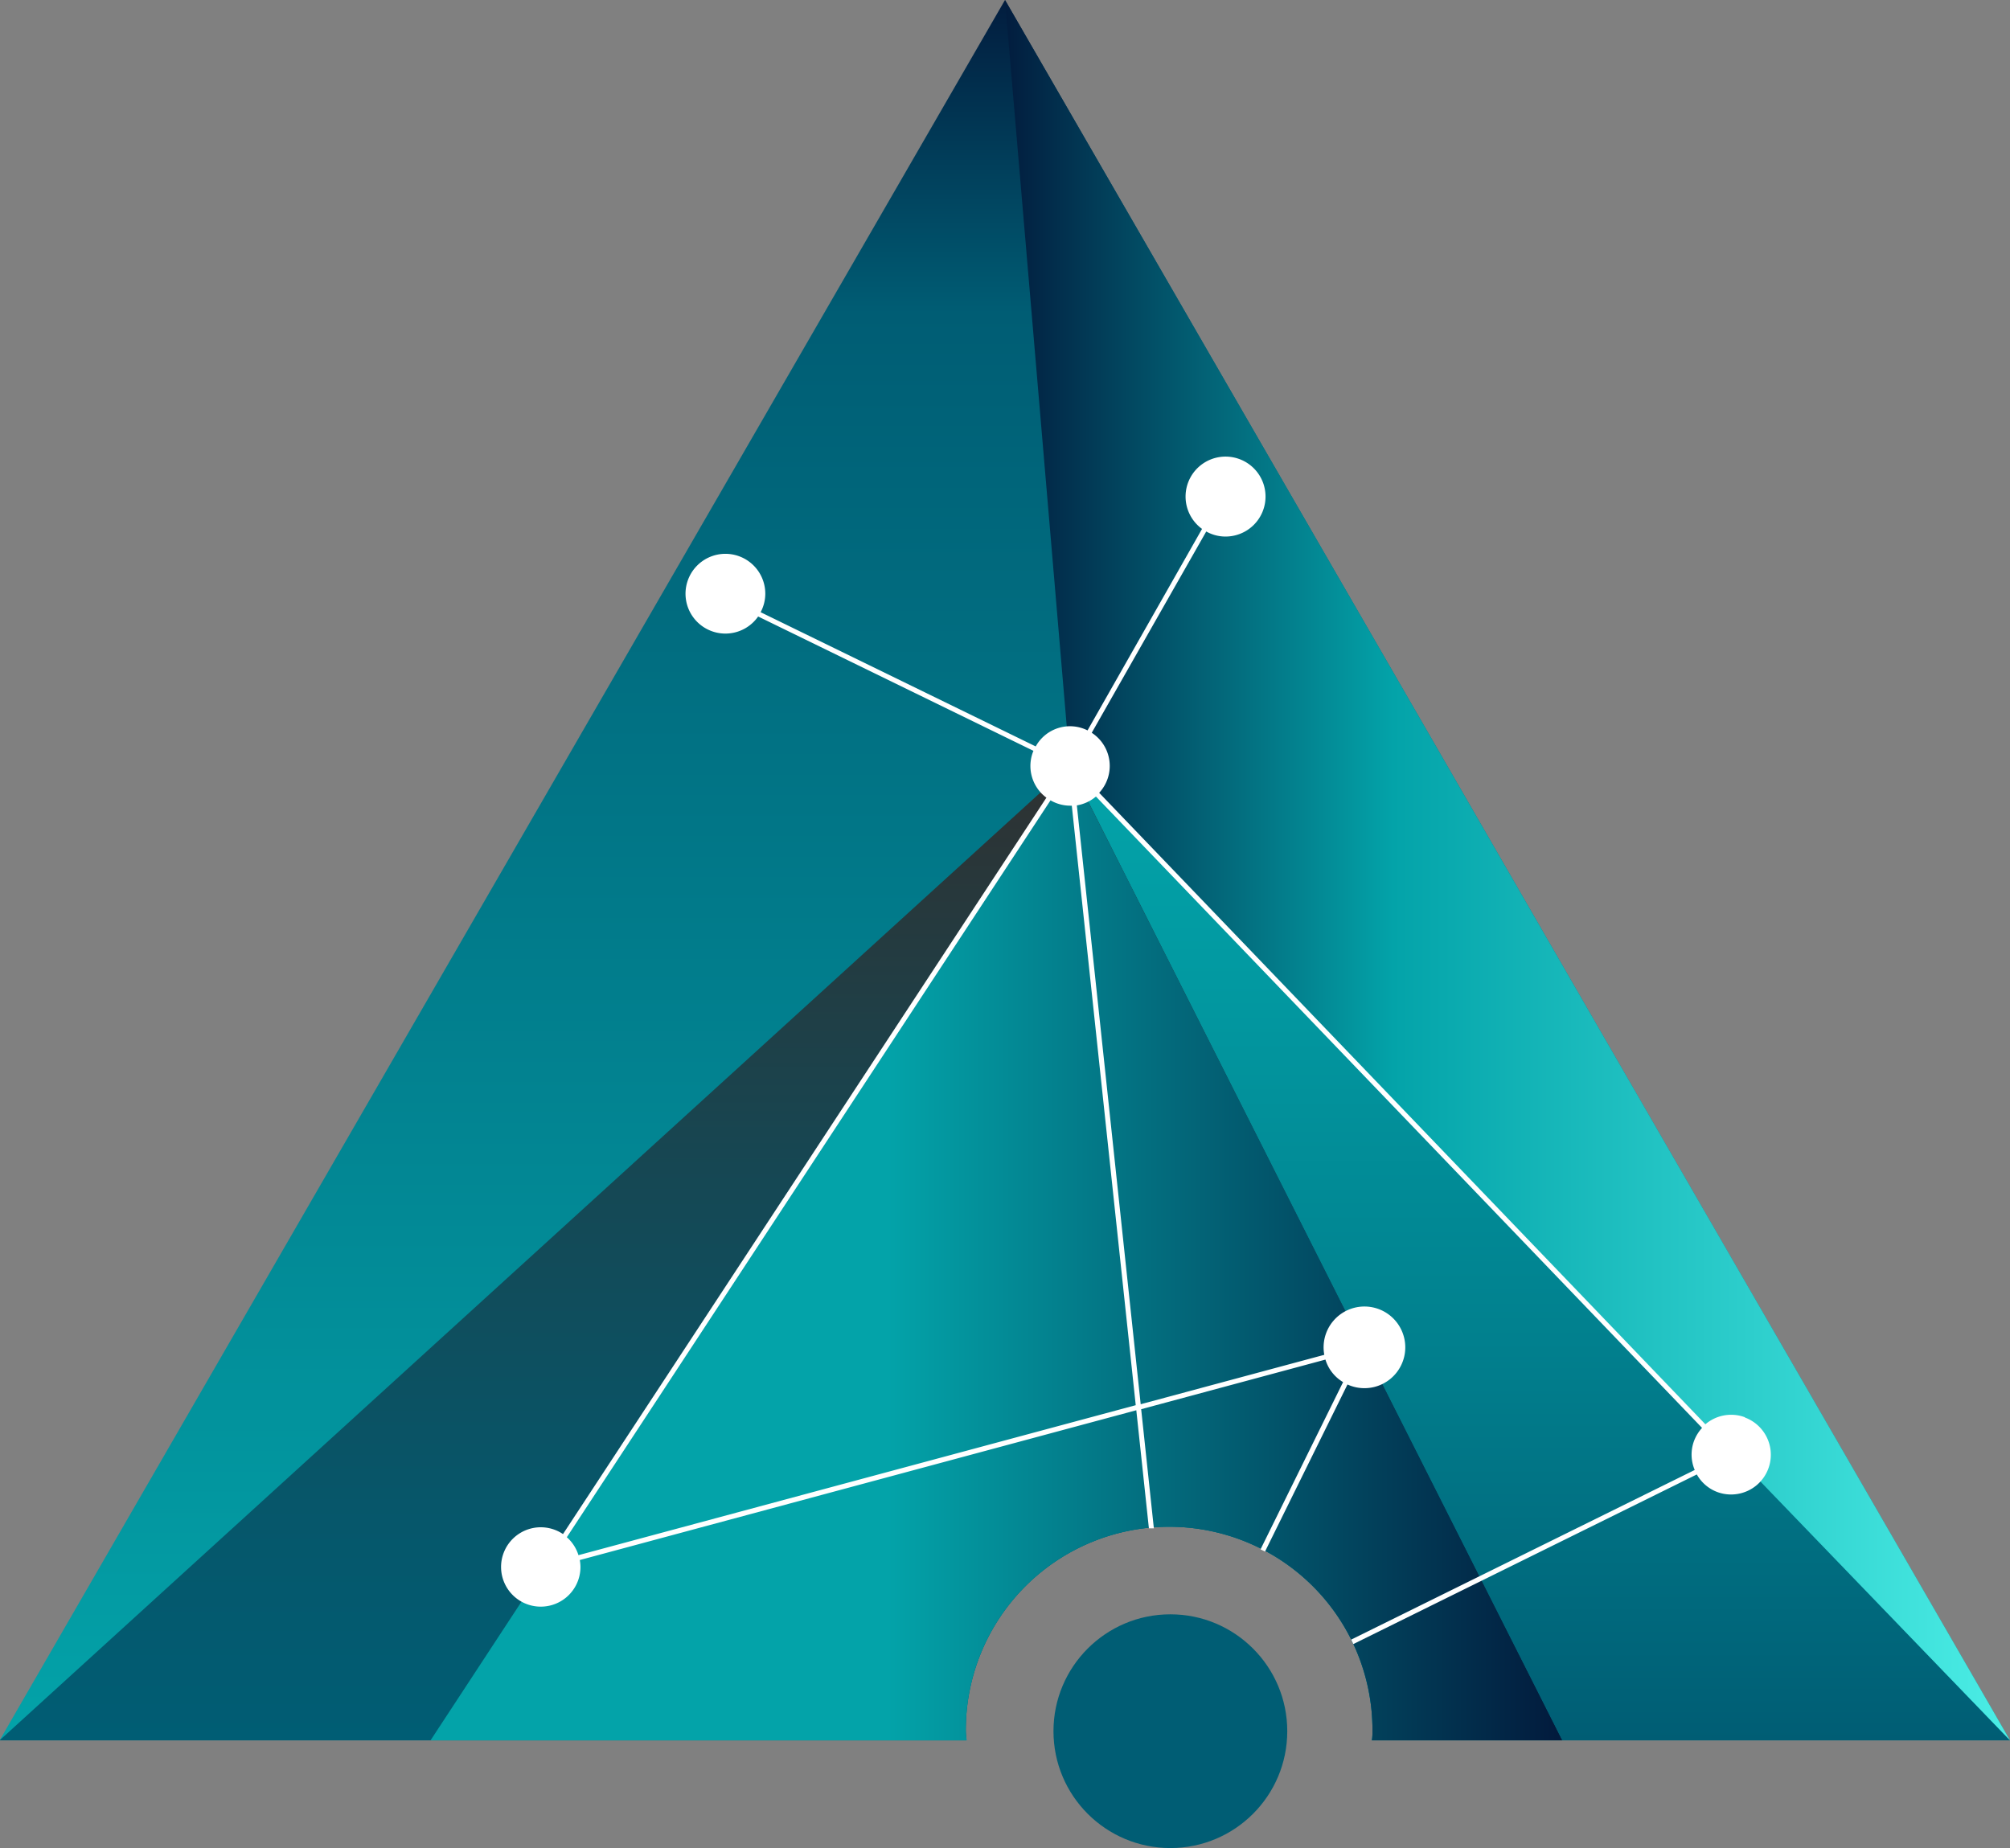
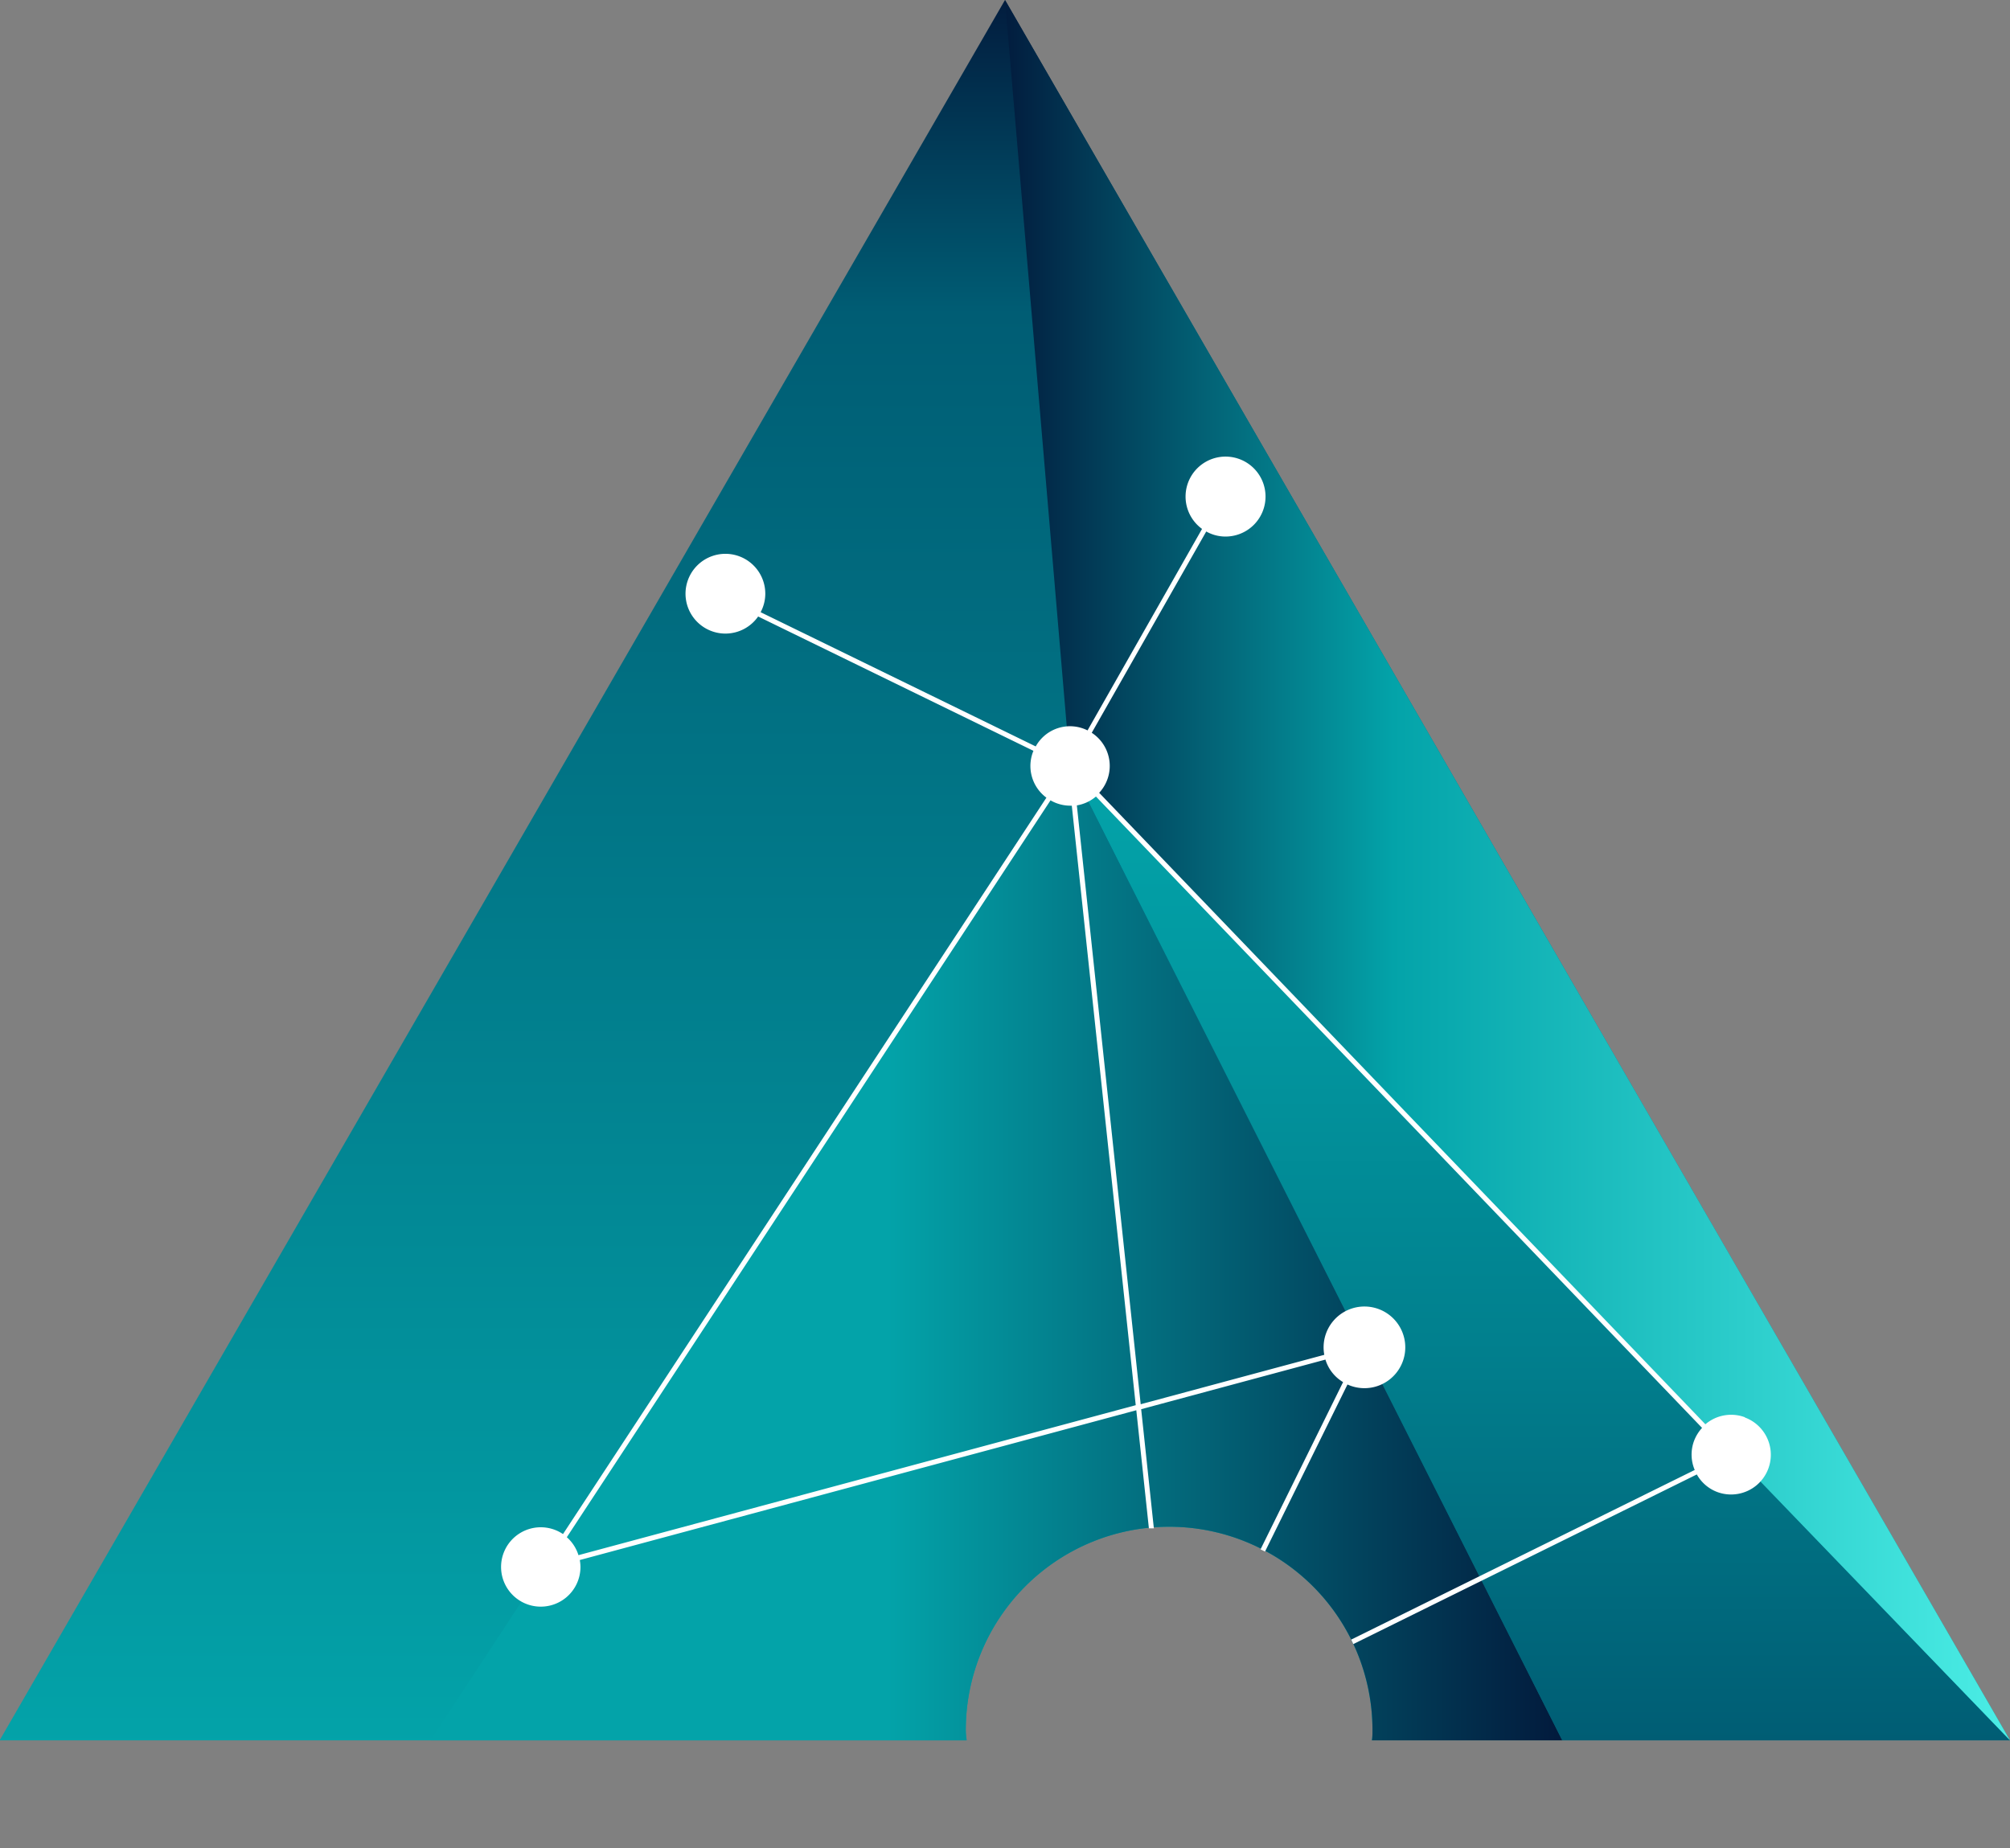
<svg xmlns="http://www.w3.org/2000/svg" id="actium-icon-brand-color" width="21.064" height="19.371" viewBox="0 0 21.064 19.371">
  <rect x="0" y="0" width="21.064" height="19.371" fill="#808080" stroke="none" />
  <defs>
    <linearGradient id="linear-gradient" x1="0.5" x2="0.5" y2="1" gradientUnits="objectBoundingBox">
      <stop offset="0" stop-color="#021b3d" />
      <stop offset="0.183" stop-color="#005d74" />
      <stop offset="1" stop-color="#03a3a9" />
    </linearGradient>
    <linearGradient id="linear-gradient-2" x1="0.5" y1="1" x2="0.5" gradientUnits="objectBoundingBox">
      <stop offset="0" stop-color="#005d74" />
      <stop offset="0.225" stop-color="#06576b" />
      <stop offset="0.588" stop-color="#164753" />
      <stop offset="1" stop-color="#2f3131" />
    </linearGradient>
    <linearGradient id="linear-gradient-3" x1="0.5" x2="0.5" y2="1" gradientUnits="objectBoundingBox">
      <stop offset="0" stop-color="#03a3a9" />
      <stop offset="0.222" stop-color="#0299a1" />
      <stop offset="0.589" stop-color="#01808e" />
      <stop offset="1" stop-color="#005d74" />
    </linearGradient>
    <linearGradient id="linear-gradient-4" y1="0.5" x2="1" y2="0.5" gradientUnits="objectBoundingBox">
      <stop offset="0" stop-color="#021b3d" />
      <stop offset="0.387" stop-color="#03a3a9" />
      <stop offset="1" stop-color="#4ceee6" />
    </linearGradient>
    <linearGradient id="linear-gradient-5" y1="0.5" x2="1" y2="0.5" gradientUnits="objectBoundingBox">
      <stop offset="0.403" stop-color="#03a3a9" />
      <stop offset="1" stop-color="#021b3d" />
    </linearGradient>
  </defs>
  <path id="Trazado_29" data-name="Trazado 29" d="M94.825,236.069a2.131,2.131,0,0,1,4.262,0c0,.037,0,.072-.006.108h6.687L95.236,217.935,84.7,236.177H94.831C94.829,236.141,94.825,236.105,94.825,236.069Z" transform="translate(-84.704 -217.935)" fill="url(#linear-gradient)" />
-   <path id="Trazado_30" data-name="Trazado 30" d="M94.825,262.74a2.131,2.131,0,1,1,4.262,0c0,.037,0,.072-.006.108h1.995L95.918,252.63,84.7,262.848H94.831C94.829,262.812,94.825,262.776,94.825,262.74Z" transform="translate(-84.704 -244.606)" fill="url(#linear-gradient-2)" />
  <path id="Trazado_31" data-name="Trazado 31" d="M133.192,252.63l9.85,10.218H138.35Z" transform="translate(-121.978 -244.606)" fill="url(#linear-gradient-3)" />
  <path id="Trazado_32" data-name="Trazado 32" d="M130.244,217.935l.682,8.024,9.85,10.218Z" transform="translate(-119.712 -217.935)" fill="url(#linear-gradient-4)" />
-   <circle id="Elipse_1" data-name="Elipse 1" cx="1.225" cy="1.225" r="1.225" transform="translate(11.04 16.921)" fill="#005d74" />
  <path id="Trazado_33" data-name="Trazado 33" d="M109.809,262.74a2.131,2.131,0,1,1,4.262,0c0,.037,0,.072-.006.108h1.995L110.9,252.63,104.2,262.848h5.619C109.813,262.812,109.809,262.776,109.809,262.74Z" transform="translate(-99.688 -244.606)" fill="url(#linear-gradient-5)" />
  <path id="Trazado_34" data-name="Trazado 34" d="M120.439,248.7a.415.415,0,0,0-.413.074l-6.353-6.619a.414.414,0,0,0-.078-.629l1.2-2.11a.409.409,0,0,0,.2.053.419.419,0,1,0-.244-.08l-1.2,2.112a.41.41,0,0,0-.543.168l-2.883-1.407a.412.412,0,0,0,.049-.192.418.418,0,1,0-.075.237l2.885,1.408a.413.413,0,0,0,.136.491l-5.066,7.719a.416.416,0,1,0,.183.345.423.423,0,0,0-.007-.073l5.832-1.57.132,1.238.052,0-.133-1.249,1.931-.52a.415.415,0,0,0,.185.236l-.865,1.753.047.023.864-1.751a.428.428,0,1,0-.243-.311l-1.924.518-.669-6.277a.414.414,0,0,0,.2-.093l6.352,6.618a.419.419,0,0,0-.084.136.412.412,0,0,0,.007.305l-3.6,1.778.022.047,3.6-1.778a.412.412,0,0,0,.214.184.416.416,0,0,0,.29-.781Zm-6.383-.126-5.84,1.572a.413.413,0,0,0-.122-.188l5.069-7.724a.413.413,0,0,0,.205.056l.018,0Z" transform="translate(-102.154 -233.845)" fill="#fff" />
</svg>